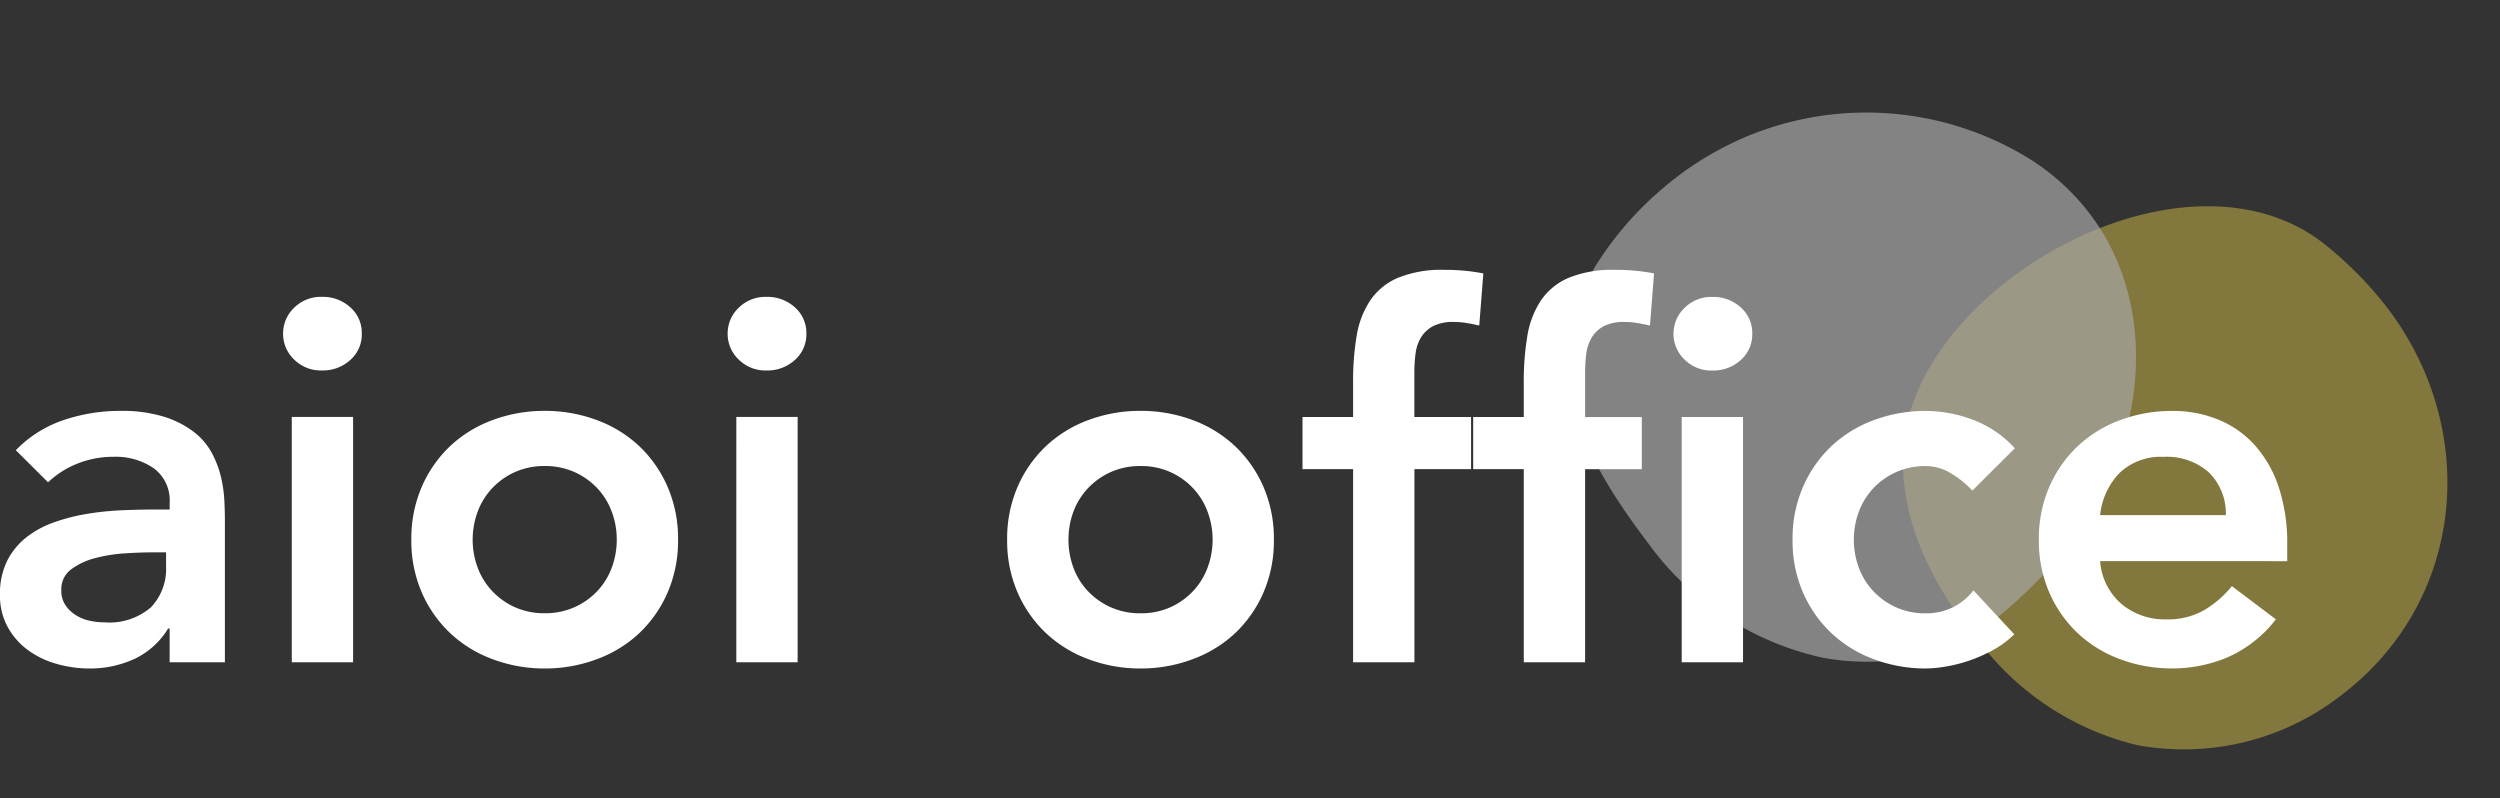
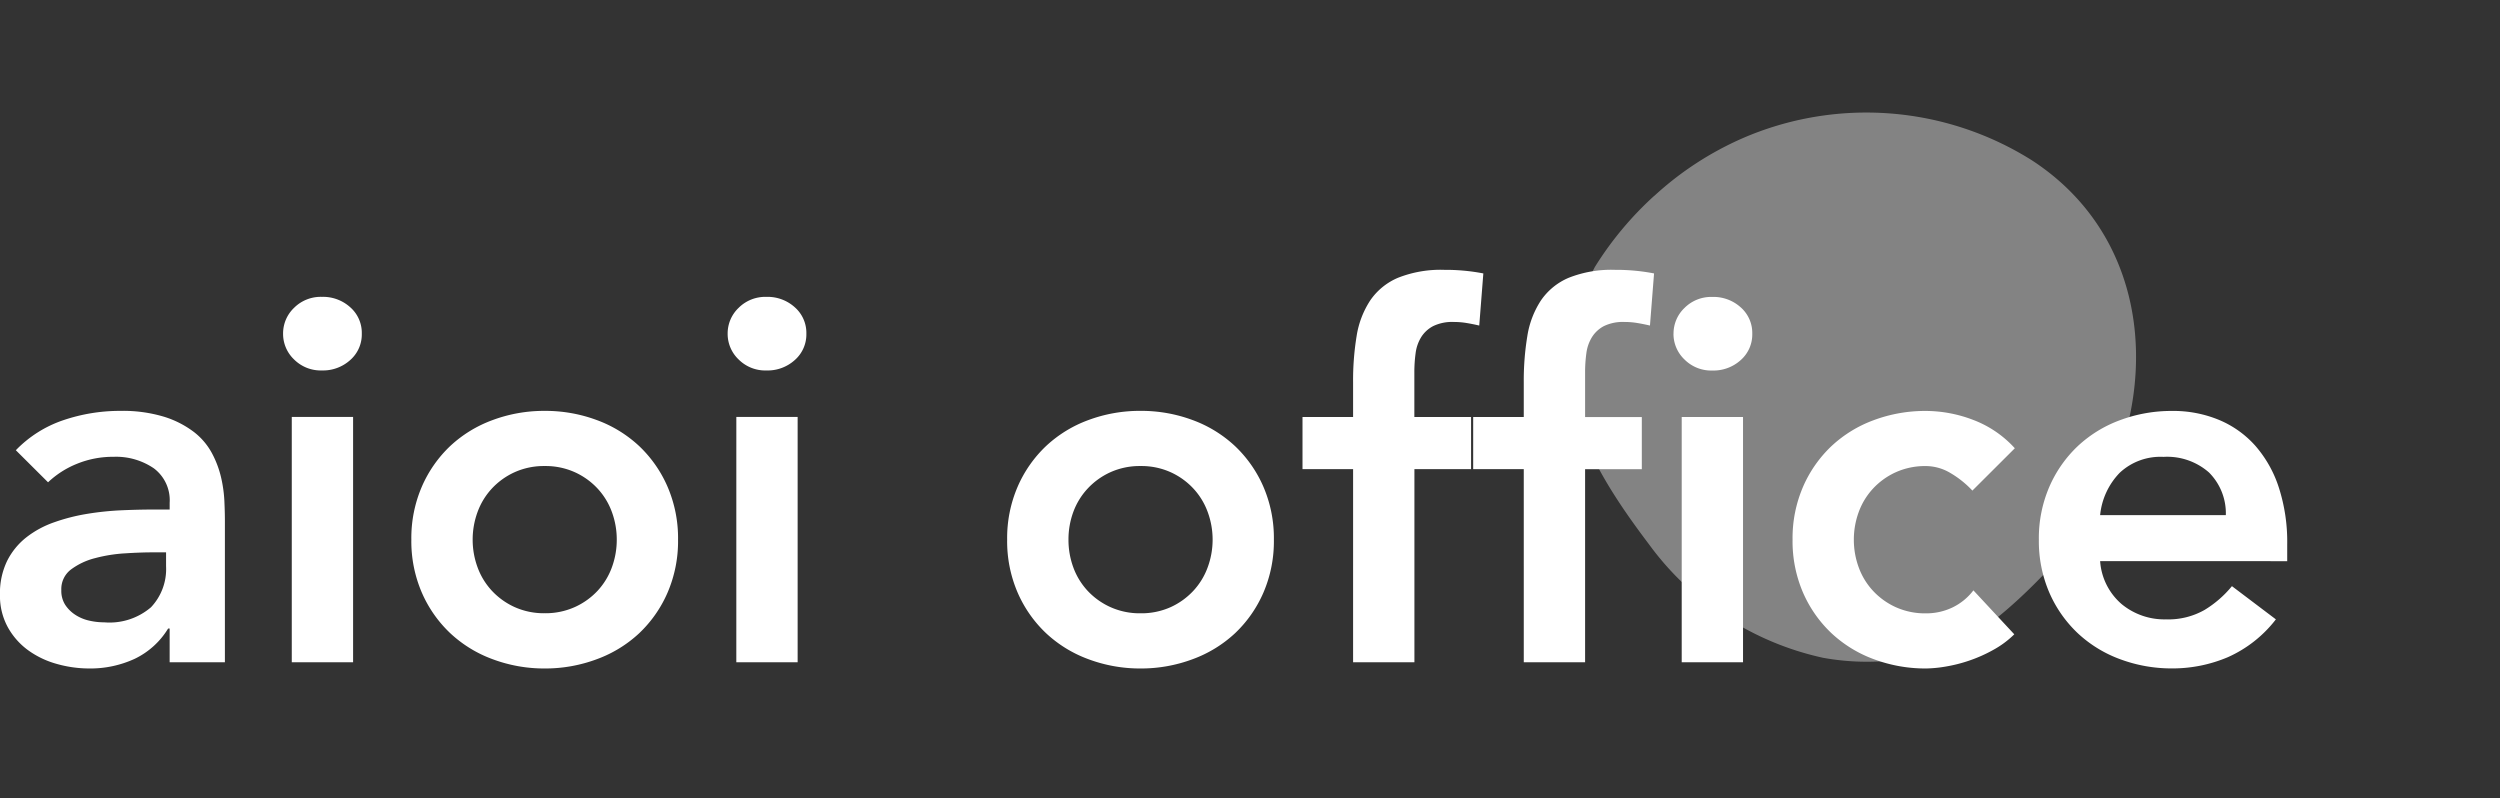
<svg xmlns="http://www.w3.org/2000/svg" width="161.452" height="51.542" viewBox="0 0 161.452 51.542">
  <rect x="0" y="0" width="161.452" height="51.542" fill="#333333" stroke="none" />
  <defs>
    <clipPath id="clip-path">
-       <rect id="長方形_29" data-name="長方形 29" width="35.305" height="35.305" fill="#fce14c" />
-     </clipPath>
+       </clipPath>
    <clipPath id="clip-path-2">
      <path id="パス_3" data-name="パス 3" d="M.171.171,35.968,0,35.8,35.487,0,35.658Z" transform="translate(0 0)" fill="#fff" />
    </clipPath>
  </defs>
  <g id="グループ_8025" data-name="グループ 8025" transform="translate(133.812 150.771)">
    <g id="グループ_42" data-name="グループ 42" transform="translate(-830.593 220.96)" opacity="0.559">
      <g id="グループ_2" data-name="グループ 2" transform="matrix(-0.978, -0.208, 0.208, -0.978, 850.893, -320.189)" opacity="0.7">
        <g id="グループ_1" data-name="グループ 1" transform="translate(0 0)" clip-path="url(#clip-path)">
          <path id="パス_1" data-name="パス 1" d="M26.873,3.648a26.515,26.515,0,0,1,3.375,2.864c2.944,2.945,5.24,6.833,5.046,11.108C34.843,27.554,21,39.109,11.2,34.093a24.247,24.247,0,0,1-4.834-3.245c-7.4-6.512-8.68-17.428-2.08-25.021A16.541,16.541,0,0,1,16.446,0,18.1,18.1,0,0,1,26.873,3.648" transform="translate(0 0)" fill="#fce14c" />
        </g>
      </g>
      <g id="グループ_4" data-name="グループ 4" transform="translate(823.869 -323.36) rotate(-152)" opacity="0.702">
        <g id="グループ_3" data-name="グループ 3" transform="translate(0 0)" clip-path="url(#clip-path-2)">
          <path id="パス_2" data-name="パス 2" d="M34.565,21.945a20.643,20.643,0,0,1-3.279,5.949,20.077,20.077,0,0,1-17.163,7.52C5.606,34.661.413,27.387.022,19.151a20.967,20.967,0,0,1,.647-6.216c.641-2.409,1.8-6.017,3.475-7.907A15.867,15.867,0,0,1,10.939.715,18.915,18.915,0,0,1,24.31,1.91c3.576,1.664,7.865,3.926,9.817,7.553A14.1,14.1,0,0,1,35.8,16.085a21.621,21.621,0,0,1-1.23,5.86" transform="translate(0.084 0.095)" fill="#fff" />
        </g>
      </g>
    </g>
    <path id="パス_2550" data-name="パス 2550" d="M12.144-2.178h-.1A5.1,5.1,0,0,1,9.867-.215,6.834,6.834,0,0,1,6.963.4,7.71,7.71,0,0,1,4.835.1,5.765,5.765,0,0,1,2.986-.792a4.578,4.578,0,0,1-1.3-1.485,4.212,4.212,0,0,1-.5-2.079A4.791,4.791,0,0,1,1.65-6.551,4.507,4.507,0,0,1,2.888-8.068a6.272,6.272,0,0,1,1.8-.974,12.32,12.32,0,0,1,2.128-.544,18.871,18.871,0,0,1,2.227-.231q1.122-.049,2.112-.049h.99V-10.3a2.573,2.573,0,0,0-1.023-2.227,4.327,4.327,0,0,0-2.607-.743,6.128,6.128,0,0,0-2.343.446,5.932,5.932,0,0,0-1.881,1.2L2.211-13.695A7.676,7.676,0,0,1,5.3-15.642a11.359,11.359,0,0,1,3.646-.594,9.182,9.182,0,0,1,2.838.379,6.244,6.244,0,0,1,1.914.974,4.3,4.3,0,0,1,1.172,1.37,6.358,6.358,0,0,1,.594,1.568,8.574,8.574,0,0,1,.215,1.534q.033.742.033,1.3V0H12.144ZM11.913-7.1h-.825q-.825,0-1.848.066a9.7,9.7,0,0,0-1.931.313,4.415,4.415,0,0,0-1.534.726,1.585,1.585,0,0,0-.627,1.337,1.687,1.687,0,0,0,.247.941,2.241,2.241,0,0,0,.644.643,2.7,2.7,0,0,0,.891.379,4.344,4.344,0,0,0,.99.115,4.117,4.117,0,0,0,3.02-.974A3.59,3.59,0,0,0,11.913-6.2Zm8.118-8.745h3.96V0h-3.96Zm-.561-5.379a2.281,2.281,0,0,1,.709-1.667,2.437,2.437,0,0,1,1.8-.709,2.619,2.619,0,0,1,1.832.676,2.2,2.2,0,0,1,.742,1.7,2.2,2.2,0,0,1-.742,1.7,2.619,2.619,0,0,1-1.832.677,2.437,2.437,0,0,1-1.8-.71A2.281,2.281,0,0,1,19.47-21.219Zm8.283,13.3a8.377,8.377,0,0,1,.677-3.416,7.986,7.986,0,0,1,1.831-2.624A8.073,8.073,0,0,1,33-15.642a9.507,9.507,0,0,1,3.366-.594,9.507,9.507,0,0,1,3.366.594,8.073,8.073,0,0,1,2.739,1.683A7.986,7.986,0,0,1,44.3-11.335a8.377,8.377,0,0,1,.677,3.416A8.377,8.377,0,0,1,44.3-4.5a7.986,7.986,0,0,1-1.831,2.623A8.073,8.073,0,0,1,39.732-.2,9.507,9.507,0,0,1,36.366.4,9.507,9.507,0,0,1,33-.2a8.073,8.073,0,0,1-2.739-1.683A7.986,7.986,0,0,1,28.43-4.5,8.377,8.377,0,0,1,27.753-7.92Zm3.96,0a5.152,5.152,0,0,0,.313,1.782,4.472,4.472,0,0,0,.924,1.518,4.6,4.6,0,0,0,1.468,1.056,4.6,4.6,0,0,0,1.947.4,4.6,4.6,0,0,0,1.947-.4A4.6,4.6,0,0,0,39.782-4.62a4.472,4.472,0,0,0,.924-1.518,5.152,5.152,0,0,0,.313-1.782A5.152,5.152,0,0,0,40.706-9.7a4.472,4.472,0,0,0-.924-1.518,4.6,4.6,0,0,0-1.469-1.056,4.6,4.6,0,0,0-1.947-.4,4.6,4.6,0,0,0-1.947.4,4.6,4.6,0,0,0-1.468,1.056A4.472,4.472,0,0,0,32.027-9.7,5.152,5.152,0,0,0,31.713-7.92Zm17.028-7.92H52.7V0h-3.96Zm-.561-5.379a2.281,2.281,0,0,1,.709-1.667,2.437,2.437,0,0,1,1.8-.709,2.619,2.619,0,0,1,1.832.676,2.2,2.2,0,0,1,.743,1.7,2.2,2.2,0,0,1-.743,1.7,2.619,2.619,0,0,1-1.832.677,2.437,2.437,0,0,1-1.8-.71A2.281,2.281,0,0,1,48.18-21.219ZM66.231-7.92a8.377,8.377,0,0,1,.676-3.416,7.986,7.986,0,0,1,1.831-2.624,8.073,8.073,0,0,1,2.739-1.683,9.507,9.507,0,0,1,3.366-.594,9.507,9.507,0,0,1,3.366.594,8.073,8.073,0,0,1,2.739,1.683,7.986,7.986,0,0,1,1.832,2.624,8.377,8.377,0,0,1,.676,3.416A8.377,8.377,0,0,1,82.781-4.5a7.986,7.986,0,0,1-1.832,2.623A8.073,8.073,0,0,1,78.21-.2,9.507,9.507,0,0,1,74.844.4,9.507,9.507,0,0,1,71.478-.2a8.073,8.073,0,0,1-2.739-1.683A7.986,7.986,0,0,1,66.908-4.5,8.377,8.377,0,0,1,66.231-7.92Zm3.96,0A5.152,5.152,0,0,0,70.5-6.138a4.472,4.472,0,0,0,.924,1.518A4.6,4.6,0,0,0,72.9-3.564a4.6,4.6,0,0,0,1.947.4,4.6,4.6,0,0,0,1.947-.4A4.6,4.6,0,0,0,78.259-4.62a4.472,4.472,0,0,0,.924-1.518A5.152,5.152,0,0,0,79.5-7.92,5.152,5.152,0,0,0,79.184-9.7a4.472,4.472,0,0,0-.924-1.518,4.6,4.6,0,0,0-1.468-1.056,4.6,4.6,0,0,0-1.947-.4,4.6,4.6,0,0,0-1.947.4,4.6,4.6,0,0,0-1.469,1.056A4.472,4.472,0,0,0,70.5-9.7,5.152,5.152,0,0,0,70.191-7.92Zm18.381-4.554H85.305V-15.84h3.267v-2.244A17.618,17.618,0,0,1,88.8-21.07a5.841,5.841,0,0,1,.875-2.294,4.113,4.113,0,0,1,1.8-1.469,7.484,7.484,0,0,1,3-.511,12.8,12.8,0,0,1,2.508.231l-.264,3.366q-.429-.1-.825-.165a5.013,5.013,0,0,0-.825-.066,2.813,2.813,0,0,0-1.32.264,2.016,2.016,0,0,0-.776.71,2.6,2.6,0,0,0-.363,1.039,9.118,9.118,0,0,0-.082,1.254v2.871h3.663v3.366H92.532V0h-3.96Zm11.022,0H96.327V-15.84h3.267v-2.244a17.618,17.618,0,0,1,.231-2.986,5.841,5.841,0,0,1,.875-2.294,4.113,4.113,0,0,1,1.8-1.469,7.484,7.484,0,0,1,3-.511,12.8,12.8,0,0,1,2.508.231l-.264,3.366q-.429-.1-.825-.165a5.013,5.013,0,0,0-.825-.066,2.813,2.813,0,0,0-1.32.264A2.016,2.016,0,0,0,104-21a2.6,2.6,0,0,0-.363,1.039,9.118,9.118,0,0,0-.082,1.254v2.871h3.663v3.366h-3.663V0h-3.96Zm10.2-3.366h3.96V0h-3.96Zm-.528-5.379a2.281,2.281,0,0,1,.71-1.667,2.437,2.437,0,0,1,1.8-.709,2.619,2.619,0,0,1,1.832.676,2.2,2.2,0,0,1,.743,1.7,2.2,2.2,0,0,1-.743,1.7,2.619,2.619,0,0,1-1.832.677,2.437,2.437,0,0,1-1.8-.71A2.281,2.281,0,0,1,109.263-21.219Zm19.3,10.131a6.319,6.319,0,0,0-1.452-1.155,3.117,3.117,0,0,0-1.551-.429,4.6,4.6,0,0,0-1.947.4,4.6,4.6,0,0,0-1.468,1.056,4.472,4.472,0,0,0-.924,1.518,5.152,5.152,0,0,0-.313,1.782,5.152,5.152,0,0,0,.313,1.782,4.472,4.472,0,0,0,.924,1.518,4.6,4.6,0,0,0,1.468,1.056,4.6,4.6,0,0,0,1.947.4,3.919,3.919,0,0,0,1.716-.38,3.734,3.734,0,0,0,1.353-1.105l2.64,2.838A6.1,6.1,0,0,1,129.9-.792a9.337,9.337,0,0,1-1.567.693,9.566,9.566,0,0,1-1.518.38A8.143,8.143,0,0,1,125.565.4,9.507,9.507,0,0,1,122.2-.2a8.073,8.073,0,0,1-2.739-1.683A7.986,7.986,0,0,1,117.629-4.5a8.377,8.377,0,0,1-.676-3.415,8.377,8.377,0,0,1,.676-3.416,7.986,7.986,0,0,1,1.831-2.624,8.073,8.073,0,0,1,2.739-1.683,9.507,9.507,0,0,1,3.366-.594,8.618,8.618,0,0,1,3.052.578,6.946,6.946,0,0,1,2.69,1.832Zm8.25,4.554A4.022,4.022,0,0,0,138.2-3.762a4.337,4.337,0,0,0,2.871.99,4.726,4.726,0,0,0,2.491-.61,6.907,6.907,0,0,0,1.766-1.535l2.838,2.145a8.043,8.043,0,0,1-3.1,2.442,9.139,9.139,0,0,1-3.6.726A9.507,9.507,0,0,1,138.105-.2a8.073,8.073,0,0,1-2.739-1.683A7.986,7.986,0,0,1,133.535-4.5a8.377,8.377,0,0,1-.676-3.415,8.377,8.377,0,0,1,.676-3.416,7.986,7.986,0,0,1,1.832-2.624,8.073,8.073,0,0,1,2.739-1.683,9.507,9.507,0,0,1,3.366-.594,7.7,7.7,0,0,1,3.02.578,6.476,6.476,0,0,1,2.343,1.667,7.7,7.7,0,0,1,1.518,2.689,11.409,11.409,0,0,1,.545,3.679v1.089Zm8.118-2.97a3.729,3.729,0,0,0-1.089-2.755,4.085,4.085,0,0,0-2.937-1.007,3.848,3.848,0,0,0-2.822,1.023,4.565,4.565,0,0,0-1.27,2.739Z" transform="translate(-135 -108)" fill="#fff" />
  </g>
</svg>